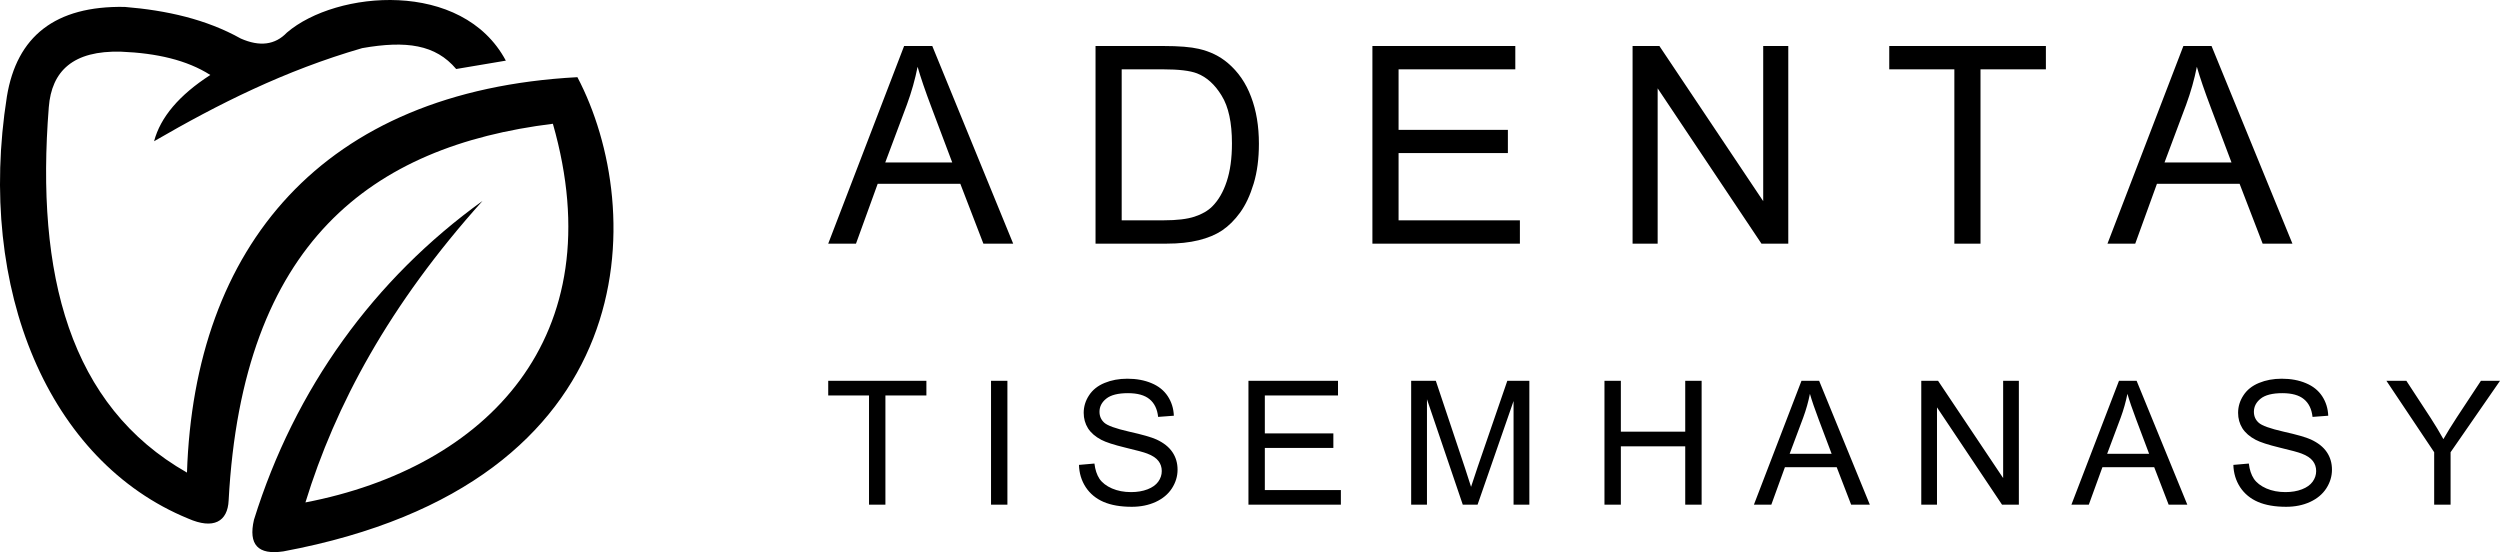
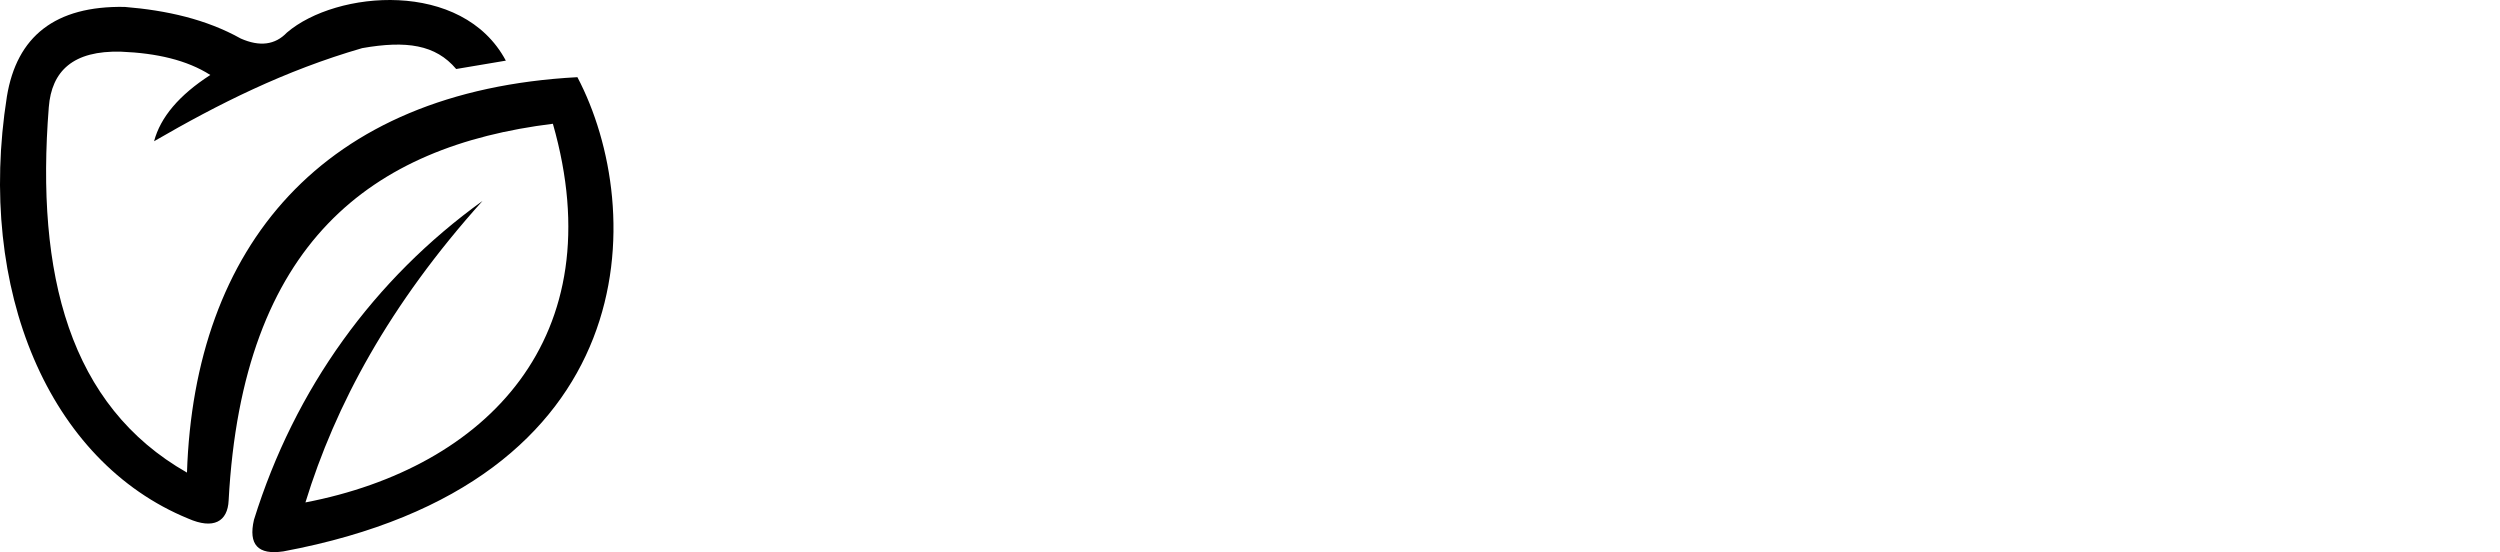
<svg xmlns="http://www.w3.org/2000/svg" width="163" height="36" viewBox="0 0 163 36" fill="none">
  <path fill-rule="evenodd" clip-rule="evenodd" d="M29.743 4.499C28.402 2.907 26.488 2.633 23.619 3.137C18.561 4.601 14.232 6.783 10.046 9.209C10.462 7.639 11.684 6.199 13.712 4.889C12.189 3.914 10.203 3.463 7.9 3.37C4.752 3.281 3.364 4.64 3.181 6.991C2.319 17.895 4.523 26.449 12.191 30.813C12.67 16.153 20.942 5.926 37.647 5.032C42.175 13.641 42.264 31.515 18.471 35.951C16.82 36.198 16.183 35.51 16.559 33.888C19.221 25.333 24.384 18.2 31.459 13.102C25.366 19.877 21.86 26.432 19.914 32.759C31.703 30.487 40.032 22.007 36.048 8.069C24.222 9.533 15.809 15.8 14.907 32.631C14.843 34.011 13.92 34.538 12.269 33.81C3.181 30.086 -1.539 18.889 0.45 6.29C1.092 2.377 3.592 0.368 8.134 0.451C10.865 0.676 13.439 1.251 15.701 2.514C16.937 3.059 17.938 2.929 18.705 2.125C21.922 -0.629 30.143 -1.359 32.981 3.954L29.743 4.499Z" fill="#A6D1BA" style="fill:#A6D1BA;fill:color(display-p3 0.651 0.82 0.729);fill-opacity:1;" />
-   <path d="M54 15.885L58.948 3H60.785L66.059 15.885H64.116L62.613 11.982H57.226L55.811 15.885H54ZM57.718 10.594H62.086L60.741 7.025C60.331 5.941 60.026 5.051 59.827 4.354C59.663 5.18 59.432 6 59.133 6.814L57.718 10.594ZM71.429 15.885V3H75.867C76.869 3 77.634 3.062 78.161 3.185C78.899 3.354 79.529 3.662 80.051 4.107C80.731 4.682 81.237 5.417 81.571 6.314C81.911 7.204 82.081 8.224 82.081 9.372C82.081 10.351 81.967 11.218 81.738 11.974C81.51 12.729 81.217 13.357 80.859 13.854C80.502 14.347 80.109 14.736 79.682 15.024C79.26 15.305 78.747 15.519 78.144 15.665C77.546 15.812 76.858 15.885 76.078 15.885H71.429ZM73.134 14.364H75.885C76.734 14.364 77.399 14.285 77.88 14.127C78.366 13.969 78.753 13.746 79.04 13.459C79.444 13.055 79.758 12.513 79.981 11.833C80.209 11.148 80.323 10.318 80.323 9.346C80.323 7.998 80.101 6.964 79.655 6.243C79.216 5.517 78.68 5.03 78.047 4.784C77.59 4.608 76.855 4.521 75.841 4.521H73.134V14.364ZM89.481 15.885V3H98.798V4.521H91.187V8.467H98.314V9.979H91.187V14.364H99.097V15.885H89.481ZM106.444 15.885V3H108.193L114.961 13.116V3H116.596V15.885H114.847L108.079 5.76V15.885H106.444ZM127.424 15.885V4.521H123.179V3H133.392V4.521H129.129V15.885H127.424ZM137.408 15.885L142.356 3H144.193L149.466 15.885H147.524L146.021 11.982H140.633L139.218 15.885H137.408ZM141.126 10.594H145.494L144.149 7.025C143.739 5.941 143.434 5.051 143.235 4.354C143.071 5.18 142.839 6 142.541 6.814L141.126 10.594Z" fill="#1B1918" style="fill:#1B1918;fill:color(display-p3 0.106 0.098 0.094);fill-opacity:1;" />
-   <path d="M56.66 32.905V25.783H54V24.83H60.401V25.783H57.729V32.905H56.66ZM64.615 32.905V24.83H65.683V32.905H64.615ZM70.349 30.311L71.357 30.223C71.405 30.627 71.515 30.959 71.687 31.22C71.864 31.477 72.135 31.686 72.503 31.848C72.87 32.006 73.283 32.085 73.742 32.085C74.15 32.085 74.51 32.024 74.822 31.903C75.134 31.782 75.365 31.616 75.516 31.407C75.67 31.194 75.747 30.963 75.747 30.713C75.747 30.46 75.674 30.239 75.527 30.052C75.38 29.861 75.138 29.701 74.8 29.573C74.583 29.488 74.104 29.358 73.362 29.182C72.62 29.002 72.1 28.833 71.803 28.675C71.418 28.473 71.129 28.223 70.938 27.926C70.751 27.625 70.657 27.289 70.657 26.918C70.657 26.51 70.773 26.13 71.004 25.778C71.236 25.421 71.573 25.151 72.018 24.968C72.462 24.784 72.956 24.692 73.5 24.692C74.098 24.692 74.625 24.79 75.081 24.984C75.54 25.175 75.892 25.458 76.138 25.833C76.384 26.207 76.516 26.631 76.535 27.105L75.51 27.182C75.455 26.672 75.268 26.286 74.948 26.025C74.633 25.765 74.164 25.634 73.544 25.634C72.897 25.634 72.425 25.754 72.128 25.992C71.834 26.227 71.687 26.512 71.687 26.846C71.687 27.136 71.792 27.375 72.001 27.562C72.207 27.75 72.743 27.942 73.61 28.141C74.48 28.335 75.077 28.506 75.4 28.653C75.87 28.87 76.217 29.145 76.441 29.479C76.665 29.81 76.777 30.192 76.777 30.625C76.777 31.055 76.654 31.46 76.408 31.842C76.162 32.221 75.808 32.516 75.345 32.729C74.886 32.938 74.368 33.043 73.792 33.043C73.061 33.043 72.448 32.937 71.952 32.724C71.46 32.511 71.072 32.191 70.79 31.765C70.51 31.335 70.364 30.851 70.349 30.311ZM81.399 32.905V24.83H87.238V25.783H82.467V28.256H86.935V29.204H82.467V31.953H87.425V32.905H81.399ZM92.008 32.905V24.83H93.616L95.528 30.548C95.704 31.08 95.832 31.479 95.913 31.743C96.005 31.449 96.148 31.018 96.343 30.449L98.276 24.83H99.714V32.905H98.684V26.147L96.337 32.905H95.373L93.038 26.031V32.905H92.008ZM104.611 32.905V24.83H105.68V28.146H109.877V24.83H110.946V32.905H109.877V29.099H105.68V32.905H104.611ZM114.355 32.905L117.456 24.83H118.608L121.913 32.905H120.695L119.753 30.46H116.377L115.49 32.905H114.355ZM116.685 29.589H119.423L118.58 27.353C118.323 26.674 118.132 26.115 118.007 25.678C117.904 26.196 117.759 26.71 117.572 27.221L116.685 29.589ZM125.267 32.905V24.83H126.363L130.605 31.17V24.83H131.63V32.905H130.533L126.292 26.56V32.905H125.267ZM135.056 32.905L138.157 24.83H139.308L142.613 32.905H141.396L140.454 30.46H137.078L136.19 32.905H135.056ZM137.386 29.589H140.123L139.281 27.353C139.024 26.674 138.833 26.115 138.708 25.678C138.605 26.196 138.46 26.71 138.273 27.221L137.386 29.589ZM145.615 30.311L146.623 30.223C146.671 30.627 146.781 30.959 146.954 31.22C147.13 31.477 147.402 31.686 147.769 31.848C148.136 32.006 148.55 32.085 149.008 32.085C149.416 32.085 149.776 32.024 150.088 31.903C150.401 31.782 150.632 31.616 150.783 31.407C150.936 31.194 151.014 30.963 151.014 30.713C151.014 30.46 150.94 30.239 150.793 30.052C150.646 29.861 150.404 29.701 150.066 29.573C149.849 29.488 149.37 29.358 148.629 29.182C147.886 29.002 147.367 28.833 147.069 28.675C146.684 28.473 146.396 28.223 146.205 27.926C146.017 27.625 145.924 27.289 145.924 26.918C145.924 26.51 146.04 26.13 146.271 25.778C146.502 25.421 146.84 25.151 147.285 24.968C147.729 24.784 148.222 24.692 148.766 24.692C149.364 24.692 149.891 24.79 150.347 24.984C150.806 25.175 151.159 25.458 151.405 25.833C151.65 26.207 151.782 26.631 151.801 27.105L150.777 27.182C150.721 26.672 150.534 26.286 150.214 26.025C149.899 25.765 149.43 25.634 148.81 25.634C148.164 25.634 147.692 25.754 147.394 25.992C147.101 26.227 146.954 26.512 146.954 26.846C146.954 27.136 147.058 27.375 147.268 27.562C147.473 27.75 148.01 27.942 148.876 28.141C149.746 28.335 150.343 28.506 150.666 28.653C151.136 28.87 151.484 29.145 151.708 29.479C151.932 29.81 152.044 30.192 152.044 30.625C152.044 31.055 151.92 31.46 151.675 31.842C151.429 32.221 151.074 32.516 150.612 32.729C150.152 32.938 149.634 33.043 149.058 33.043C148.327 33.043 147.714 32.937 147.218 32.724C146.726 32.511 146.339 32.191 146.056 31.765C145.777 31.335 145.63 30.851 145.615 30.311ZM158.708 32.905V29.485L155.596 24.83H156.896L158.488 27.265C158.782 27.72 159.056 28.175 159.309 28.631C159.551 28.209 159.845 27.733 160.19 27.204L161.755 24.83H163L159.778 29.485V32.905H158.708Z" fill="#1B1918" style="fill:#1B1918;fill:color(display-p3 0.106 0.098 0.094);fill-opacity:1;" />
</svg>